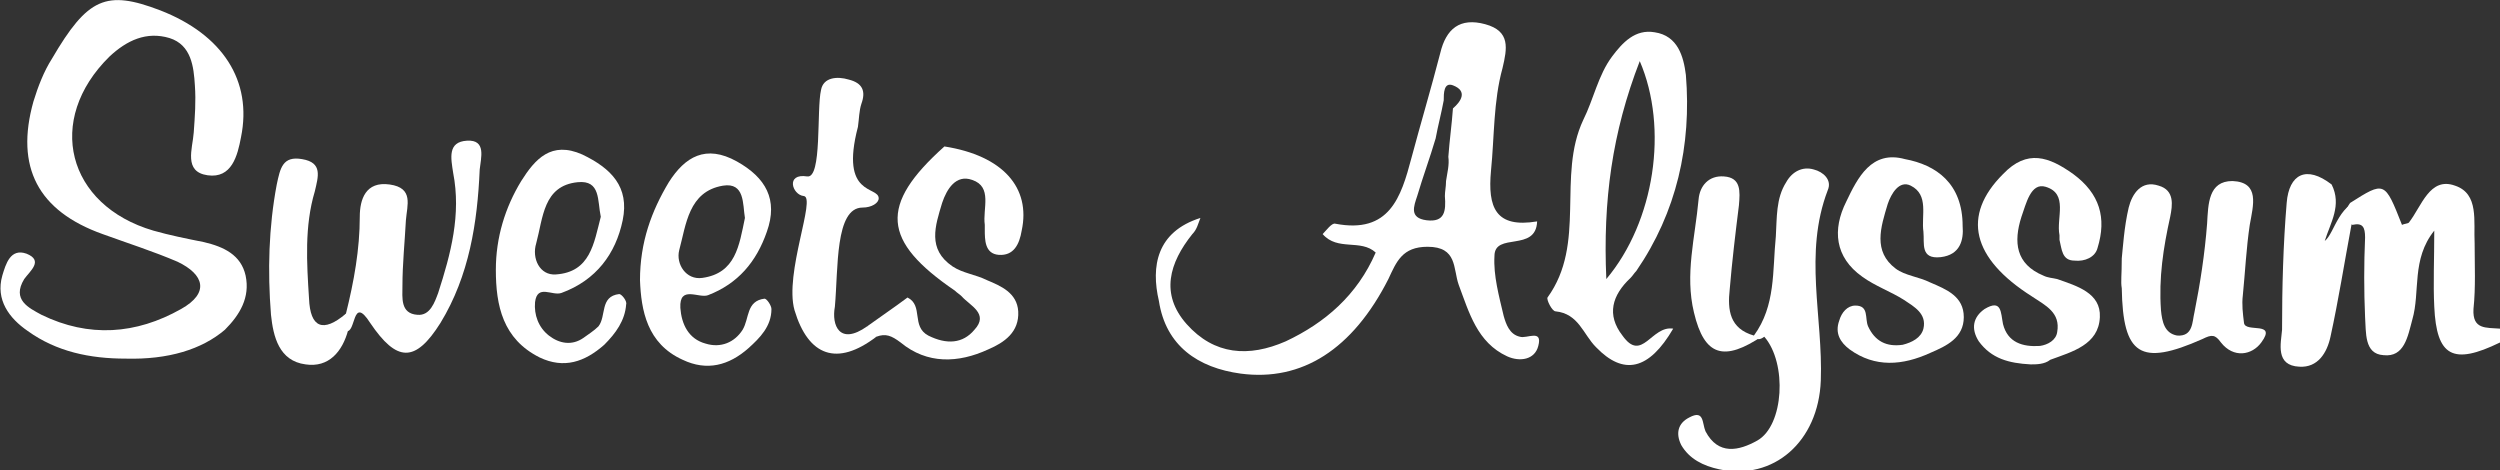
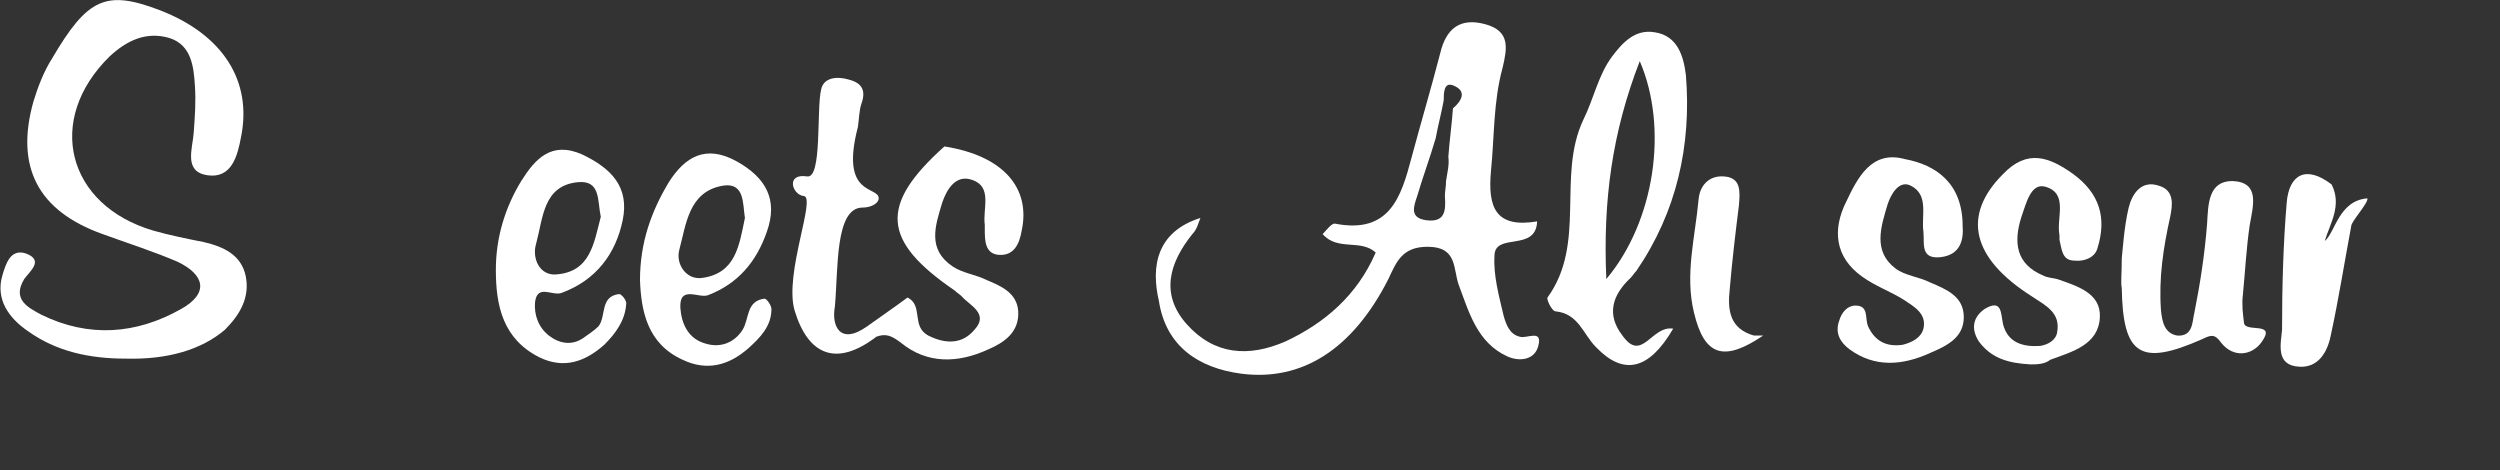
<svg xmlns="http://www.w3.org/2000/svg" version="1.1" id="レイヤー_1" x="0px" y="0px" viewBox="0 0 216.8 40.8" style="enable-background:new 0 0 216.8 40.8;" xml:space="preserve">
  <rect x="0" y="0" width="216.8" height="40.8" fill="#333333" stroke="none" />
  <style type="text/css">
	.st0{fill:#FFFFFF;}
</style>
  <g id="名称未設定_1.psd_3_">
    <g>
      <path class="st0" d="M10.9,31.1c-3.1,0-6-0.6-8.5-2.4c-1.6-1.1-2.8-2.7-2.2-4.8c0.3-1,0.7-2.4,2.1-1.9c1.5,0.6,0.3,1.5-0.2,2.2    C1,26,2.5,26.7,3.6,27.3c4.1,2,8.2,1.7,12.1-0.5c2.5-1.4,2-3-0.3-4.1c-2.1-0.9-4.3-1.6-6.5-2.4c-5.6-2-7.6-5.8-6-11.5    c0.4-1.3,0.9-2.6,1.6-3.7c3.1-5.3,4.7-6,9.4-4.2c5.4,2.1,8,6.1,7,11c-0.3,1.6-0.8,3.6-2.9,3.3c-2.1-0.3-1.3-2.3-1.2-3.7    c0.1-1.4,0.2-2.7,0.1-4.1c-0.1-1.6-0.3-3.5-2.2-4.1c-2-0.6-3.7,0.2-5.2,1.6c-5.6,5.5-3.7,12.9,3.8,15.1c1.4,0.4,2.9,0.7,4.4,1    c1.7,0.4,3.2,1.1,3.6,2.9c0.4,1.9-0.5,3.4-1.8,4.7C17.5,30.3,14.6,31.2,10.9,31.1z" />
-       <path class="st0" d="M152.1,29.1c1.9-2.6,1.6-5.6,1.9-8.6c0.1-1.6,0-3.3,0.9-4.7c0.5-0.9,1.4-1.4,2.4-1.1c0.8,0.2,1.6,0.9,1.2,1.8    c-2.1,5.5-0.4,11-0.6,16.5c-0.2,5.3-4.1,8.7-8.8,7.7c-1.4-0.3-2.6-0.9-3.3-2.1c-0.5-1-0.3-1.9,0.7-2.4c1.3-0.7,1.1,0.5,1.4,1.2    c1.1,2.1,2.9,1.7,4.5,0.8c2.3-1.3,2.6-6.7,0.6-9C152.6,29.5,152.3,29.5,152.1,29.1z" />
-       <path class="st0" d="M216.8,28.5c0,0.4,0,0.8,0,1.2c-4.1,2-5.5,1.2-5.7-3.1c-0.1-2,0-4.1,0-6.6c-2,2.5-1.2,5.3-1.9,7.7    c-0.4,1.5-0.7,3.3-2.5,3.1c-1.7-0.1-1.5-2-1.6-3.3c-0.1-2.3-0.1-4.6,0-6.9c0-0.9-0.2-1.3-1.1-1.1c-0.3-0.2-0.5-0.5-0.6-0.9    c0-0.4,0.2-0.7,0.4-1c3-1.9,3-1.9,4.5,1.9c0.2-0.1,0.5-0.1,0.6-0.2c1.1-1.4,1.8-4,4-3.2c2.1,0.7,1.6,3.1,1.7,5    c0,1.9,0.1,3.8-0.1,5.7C214.4,28.6,215.6,28.4,216.8,28.5z" />
      <path class="st0" d="M176.1,31.6c-1.9-0.1-3.4-0.5-4.5-2c-0.7-1.1-0.5-2.1,0.5-2.8c1.5-0.9,1.4,0.3,1.6,1.3c0.4,1.6,1.7,2,3.2,1.9    c0.7-0.1,1.4-0.5,1.5-1.2c0.3-1.7-1-2.3-2.2-3.1c-5.2-3.3-6.1-7-2.5-10.6c2.1-2.2,4-1.5,6.1,0c2.3,1.7,2.9,3.8,2.1,6.4    c-0.2,0.8-1.1,1.2-2,1.1c-1.1,0-1.1-1-1.3-1.8c0-0.1,0-0.3,0-0.4c-0.3-1.5,0.8-3.6-1.2-4.2c-1.3-0.4-1.7,1.5-2.1,2.6    c-0.7,2.2-0.5,4.1,1.9,5.1c0.4,0.2,0.8,0.2,1.2,0.3c1.7,0.6,3.8,1.2,3.7,3.3c-0.1,2.4-2.4,3-4.3,3.7    C177.3,31.6,176.6,31.6,176.1,31.6z" />
      <path class="st0" d="M184,22.4c0.1-0.9,0.2-2.7,0.6-4.4c0.3-1.2,1.1-2.4,2.6-1.9c1.4,0.4,1.2,1.7,1,2.7c-0.6,2.7-1,5.3-0.8,8.1    c0.1,1,0.3,2,1.4,2.2c1.4,0.1,1.3-1.2,1.5-2c0.5-2.5,0.9-5.1,1.1-7.7c0.1-1.7,0.1-3.7,2.2-3.7c2.4,0.1,1.8,2.1,1.5,3.8    c-0.3,2-0.4,4.1-0.6,6.1c-0.1,0.8,0,1.6,0.1,2.4c0.1,0.9,2.9-0.2,1.5,1.7c-0.8,1.1-2.4,1.4-3.5,0c-0.5-0.7-0.8-0.7-1.6-0.3    c-5.4,2.4-6.9,1.4-7-4.4C183.9,24.4,184,23.9,184,22.4z" />
      <path class="st0" d="M75.2,28.3c1.1-0.8,2.3-1.6,3.5-2.5c1.4,0.7,0.3,2.5,1.8,3.3c1.6,0.8,3,0.7,4-0.5c1.3-1.4-0.4-2.1-1.1-2.9    c-0.2-0.2-0.4-0.3-0.6-0.5c-6.3-4.3-6.6-7.4-0.9-12.5c5.1,0.8,7.5,3.6,6.7,7.3c-0.2,1.2-0.7,2.2-2,2.1c-1.2-0.1-1.2-1.3-1.2-2.2    c0-0.1,0-0.3,0-0.4c-0.2-1.4,0.7-3.3-1.1-3.9c-1.4-0.5-2.2,0.8-2.6,2c-0.6,2-1.3,4,0.9,5.5c0.9,0.6,2,0.7,3,1.2    c1.2,0.5,2.6,1.1,2.7,2.7c0.1,1.8-1.2,2.7-2.6,3.3c-2.6,1.2-5.3,1.3-7.6-0.6c-0.8-0.6-1.3-0.8-2.1-0.5    C75.6,29.1,75.3,28.8,75.2,28.3z" />
      <path class="st0" d="M170.2,19.6c0.1,1.2-0.2,2.5-1.9,2.7c-1.8,0.2-1.4-1.2-1.5-2.2c-0.2-1.4,0.5-3.2-1.1-4c-1-0.5-1.7,0.7-2,1.6    c-0.6,2-1.3,4.1,0.7,5.6c0.8,0.6,2,0.7,3,1.2c1.4,0.6,2.9,1.2,2.9,3c0,1.8-1.5,2.5-2.9,3.1c-2.4,1.1-4.8,1.3-7-0.3    c-0.8-0.6-1.3-1.4-0.9-2.5c0.2-0.7,0.7-1.3,1.4-1.3c1.2,0,0.8,1.1,1.1,1.8c0.6,1.3,1.6,1.8,3,1.6c0.8-0.2,1.6-0.6,1.8-1.4    c0.3-1.3-0.8-1.9-1.7-2.5c-1.1-0.7-2.5-1.2-3.6-2c-2.4-1.7-2.6-4.1-1.4-6.5c1-2.1,2.2-4.5,5.1-3.7    C167.9,14.3,170.2,15.9,170.2,19.6z" />
      <path class="st0" d="M75.2,28.3c0.3,0.3,0.5,0.6,0.8,0.9c-3.4,2.6-5.9,1.7-7.1-2.3c-0.9-3.2,1.9-9.8,0.8-9.9c-1-0.1-1.6-2,0.3-1.7    c1.3,0.2,0.8-5.8,1.2-7.5c0.2-1.1,1.4-1.2,2.4-0.9c1.2,0.3,1.5,1,1.1,2.1c-0.2,0.6-0.2,1.3-0.3,2c-1.6,6.1,1.8,5.1,1.8,6.2    c0,0.4-0.6,0.8-1.4,0.8c-2.4,0-2.1,5.3-2.4,8.6C72.1,28.2,72.8,30,75.2,28.3z" />
-       <path class="st0" d="M30,27.2c0.7-2.8,1.2-5.6,1.2-8.4c0-1.5,0.5-3.1,2.6-2.8c2.1,0.3,1.5,1.8,1.4,3.1c-0.1,1.9-0.3,3.8-0.3,5.7    c0,1-0.2,2.4,1.3,2.5c1.1,0.1,1.5-1.1,1.8-1.9c1.1-3.4,2-6.8,1.3-10.4c-0.2-1.3-0.5-2.7,1.2-2.8c1.7-0.1,1.2,1.5,1.1,2.5    c-0.2,4.6-0.9,9.2-3.4,13.3c-2.2,3.5-3.8,3.4-6.1,0c-1.6-2.5-1.2,1-2.1,0.7C29.7,28.2,29.7,27.7,30,27.2z" />
      <path class="st0" d="M205.3,17.2c0.1,0.4-1.4,2-1.4,2.4c-0.6,3.2-1.1,6.4-1.8,9.6c-0.3,1.4-1.1,2.7-2.7,2.6    c-2.1-0.1-1.6-2-1.5-3.2c0-3.7,0.1-7.4,0.4-11c0.2-2.5,1.7-3.3,3.9-1.6c0.9,1.8-0.1,3.3-0.6,4.9C202.5,20.2,202.8,17.4,205.3,17.2    z" />
-       <path class="st0" d="M30,27.2c0.1,0.5,0.1,0.9,0.2,1.4c-0.5,1.9-1.7,3.3-3.7,3c-2.3-0.3-2.8-2.4-3-4.3c-0.3-3.8-0.2-7.6,0.5-11.3    c0.3-1.4,0.5-2.5,2.2-2.2c1.8,0.3,1.4,1.5,1.1,2.8c-0.9,3-0.7,6.2-0.5,9.3C26.9,28.4,28,28.9,30,27.2z" />
      <path class="st0" d="M152.1,29.1c0.3,0,0.5,0,0.8,0c-3.4,2.3-5.1,1.8-6-2c-0.8-3.3,0.1-6.5,0.4-9.8c0.1-1.2,0.9-2.1,2.2-2    c1.5,0.1,1.4,1.3,1.3,2.5c-0.3,2.4-0.6,4.9-0.8,7.3C149.8,26.9,150,28.5,152.1,29.1z" />
      <path class="st0" d="M104.1,18.9c-0.2,0.5-0.3,1-0.7,1.4c-2,2.5-2.8,5.2-0.5,7.8c2.4,2.7,5.4,2.9,8.6,1.5c3.4-1.6,6.2-4,7.8-7.7    c-1.3-1.2-3.3-0.1-4.6-1.6c0.3-0.3,0.8-1,1.1-0.9c4.7,0.9,5.7-2.3,6.6-5.7c0.8-3,1.7-6,2.5-9.1c0.5-2.1,1.7-3.1,3.9-2.5    c2.2,0.6,1.9,2.1,1.5,3.8c-0.8,2.9-0.7,5.9-1,8.9c-0.3,3.2,0.4,5,4,4.4c-0.1,2.7-3.7,0.9-3.7,3c-0.1,1.7,0.4,3.5,0.8,5.2    c0.2,0.7,0.5,1.6,1.4,1.8c0.6,0.2,2-0.7,1.6,0.8c-0.3,1.2-1.6,1.4-2.7,0.9c-2.6-1.2-3.3-3.8-4.2-6.2c-0.5-1.4-0.1-3.3-2.7-3.3    c-2.2,0-2.7,1.3-3.4,2.8c-3.1,6.1-7.5,8.9-12.8,8.2c-3.7-0.5-6.5-2.4-7.1-6.3C99.8,23.1,100.3,20.1,104.1,18.9z M126,7.4    c-0.8-0.3-0.8,0.7-0.8,1.3c-0.2,1.1-0.5,2.2-0.7,3.3c-0.5,1.7-1.1,3.3-1.6,5c-0.3,0.9-0.7,1.9,0.8,2.1c1.6,0.2,1.7-0.8,1.6-2.1    c0-0.4,0.1-0.8,0.1-1.3c0.1-0.7,0.3-1.4,0.2-2.1c0.1-1.4,0.3-2.8,0.4-4.2C126.7,8.8,127.3,7.9,126,7.4z" />
      <path class="st0" d="M145.1,28.5c-2.1,3.6-4.3,4.1-6.7,1.6c-1.1-1.1-1.5-2.9-3.5-3.1c-0.3,0-0.8-1-0.7-1.2    c3.4-4.7,0.8-10.5,3.1-15.4c0.9-1.8,1.3-3.9,2.5-5.5c0.9-1.2,2-2.4,3.7-2.1c2,0.3,2.5,2.1,2.7,3.7c0.5,6.1-0.8,11.9-4.3,17    c-0.2,0.2-0.3,0.4-0.5,0.6c-1.6,1.5-2.1,3.2-0.7,5C142.4,31.5,143.2,28.2,145.1,28.5z M142.2,5.3c-2.4,6.2-3.2,12.1-2.9,18.9    C143.5,19.2,144.7,11.1,142.2,5.3z" />
      <path class="st0" d="M55.5,24.3c0-3.3,1-6,2.5-8.5c1.4-2.2,3.2-3.3,5.9-1.8c2.5,1.4,3.6,3.3,2.6,6.1c-0.9,2.6-2.5,4.5-5.1,5.5    c-0.8,0.3-2.5-0.9-2.4,1.1c0.1,1.4,0.7,2.7,2.2,3.1c1.3,0.4,2.5-0.1,3.2-1.2c0.6-1,0.3-2.5,1.9-2.7c0.2,0,0.6,0.6,0.6,0.9    c0,1.5-1,2.5-2,3.4c-1.7,1.5-3.6,2-5.7,1C56.1,29.8,55.6,26.9,55.5,24.3z M62.7,16.1c-3,0.5-3.2,3.4-3.8,5.6    c-0.3,1.2,0.6,2.6,2,2.4c2.9-0.4,3.2-2.8,3.7-5.2C64.4,17.7,64.6,15.8,62.7,16.1z" />
      <path class="st0" d="M43,23.4c0-2.8,0.8-5.4,2.2-7.7c1.2-1.9,2.6-3.5,5.3-2.3c2.5,1.2,4.1,2.8,3.5,5.7c-0.6,2.9-2.3,5.2-5.3,6.3    c-0.8,0.3-2.1-0.8-2.3,0.8c-0.1,1.1,0.3,2.2,1.2,2.9c0.9,0.7,2,0.9,3,0.2c0.4-0.3,0.9-0.6,1.3-1c0.7-0.9,0.1-2.6,1.8-2.8    c0.2,0,0.7,0.6,0.6,0.9c-0.1,1.4-0.9,2.5-1.9,3.5c-1.7,1.5-3.5,2.1-5.6,1.1C43.6,29.4,43,26.5,43,23.4z M50.1,15.8    c-3,0.3-3,3.1-3.6,5.3c-0.4,1.3,0.3,2.8,1.7,2.7c3-0.2,3.3-2.7,3.9-5C51.8,17.4,52.1,15.6,50.1,15.8z" />
    </g>
  </g>
</svg>